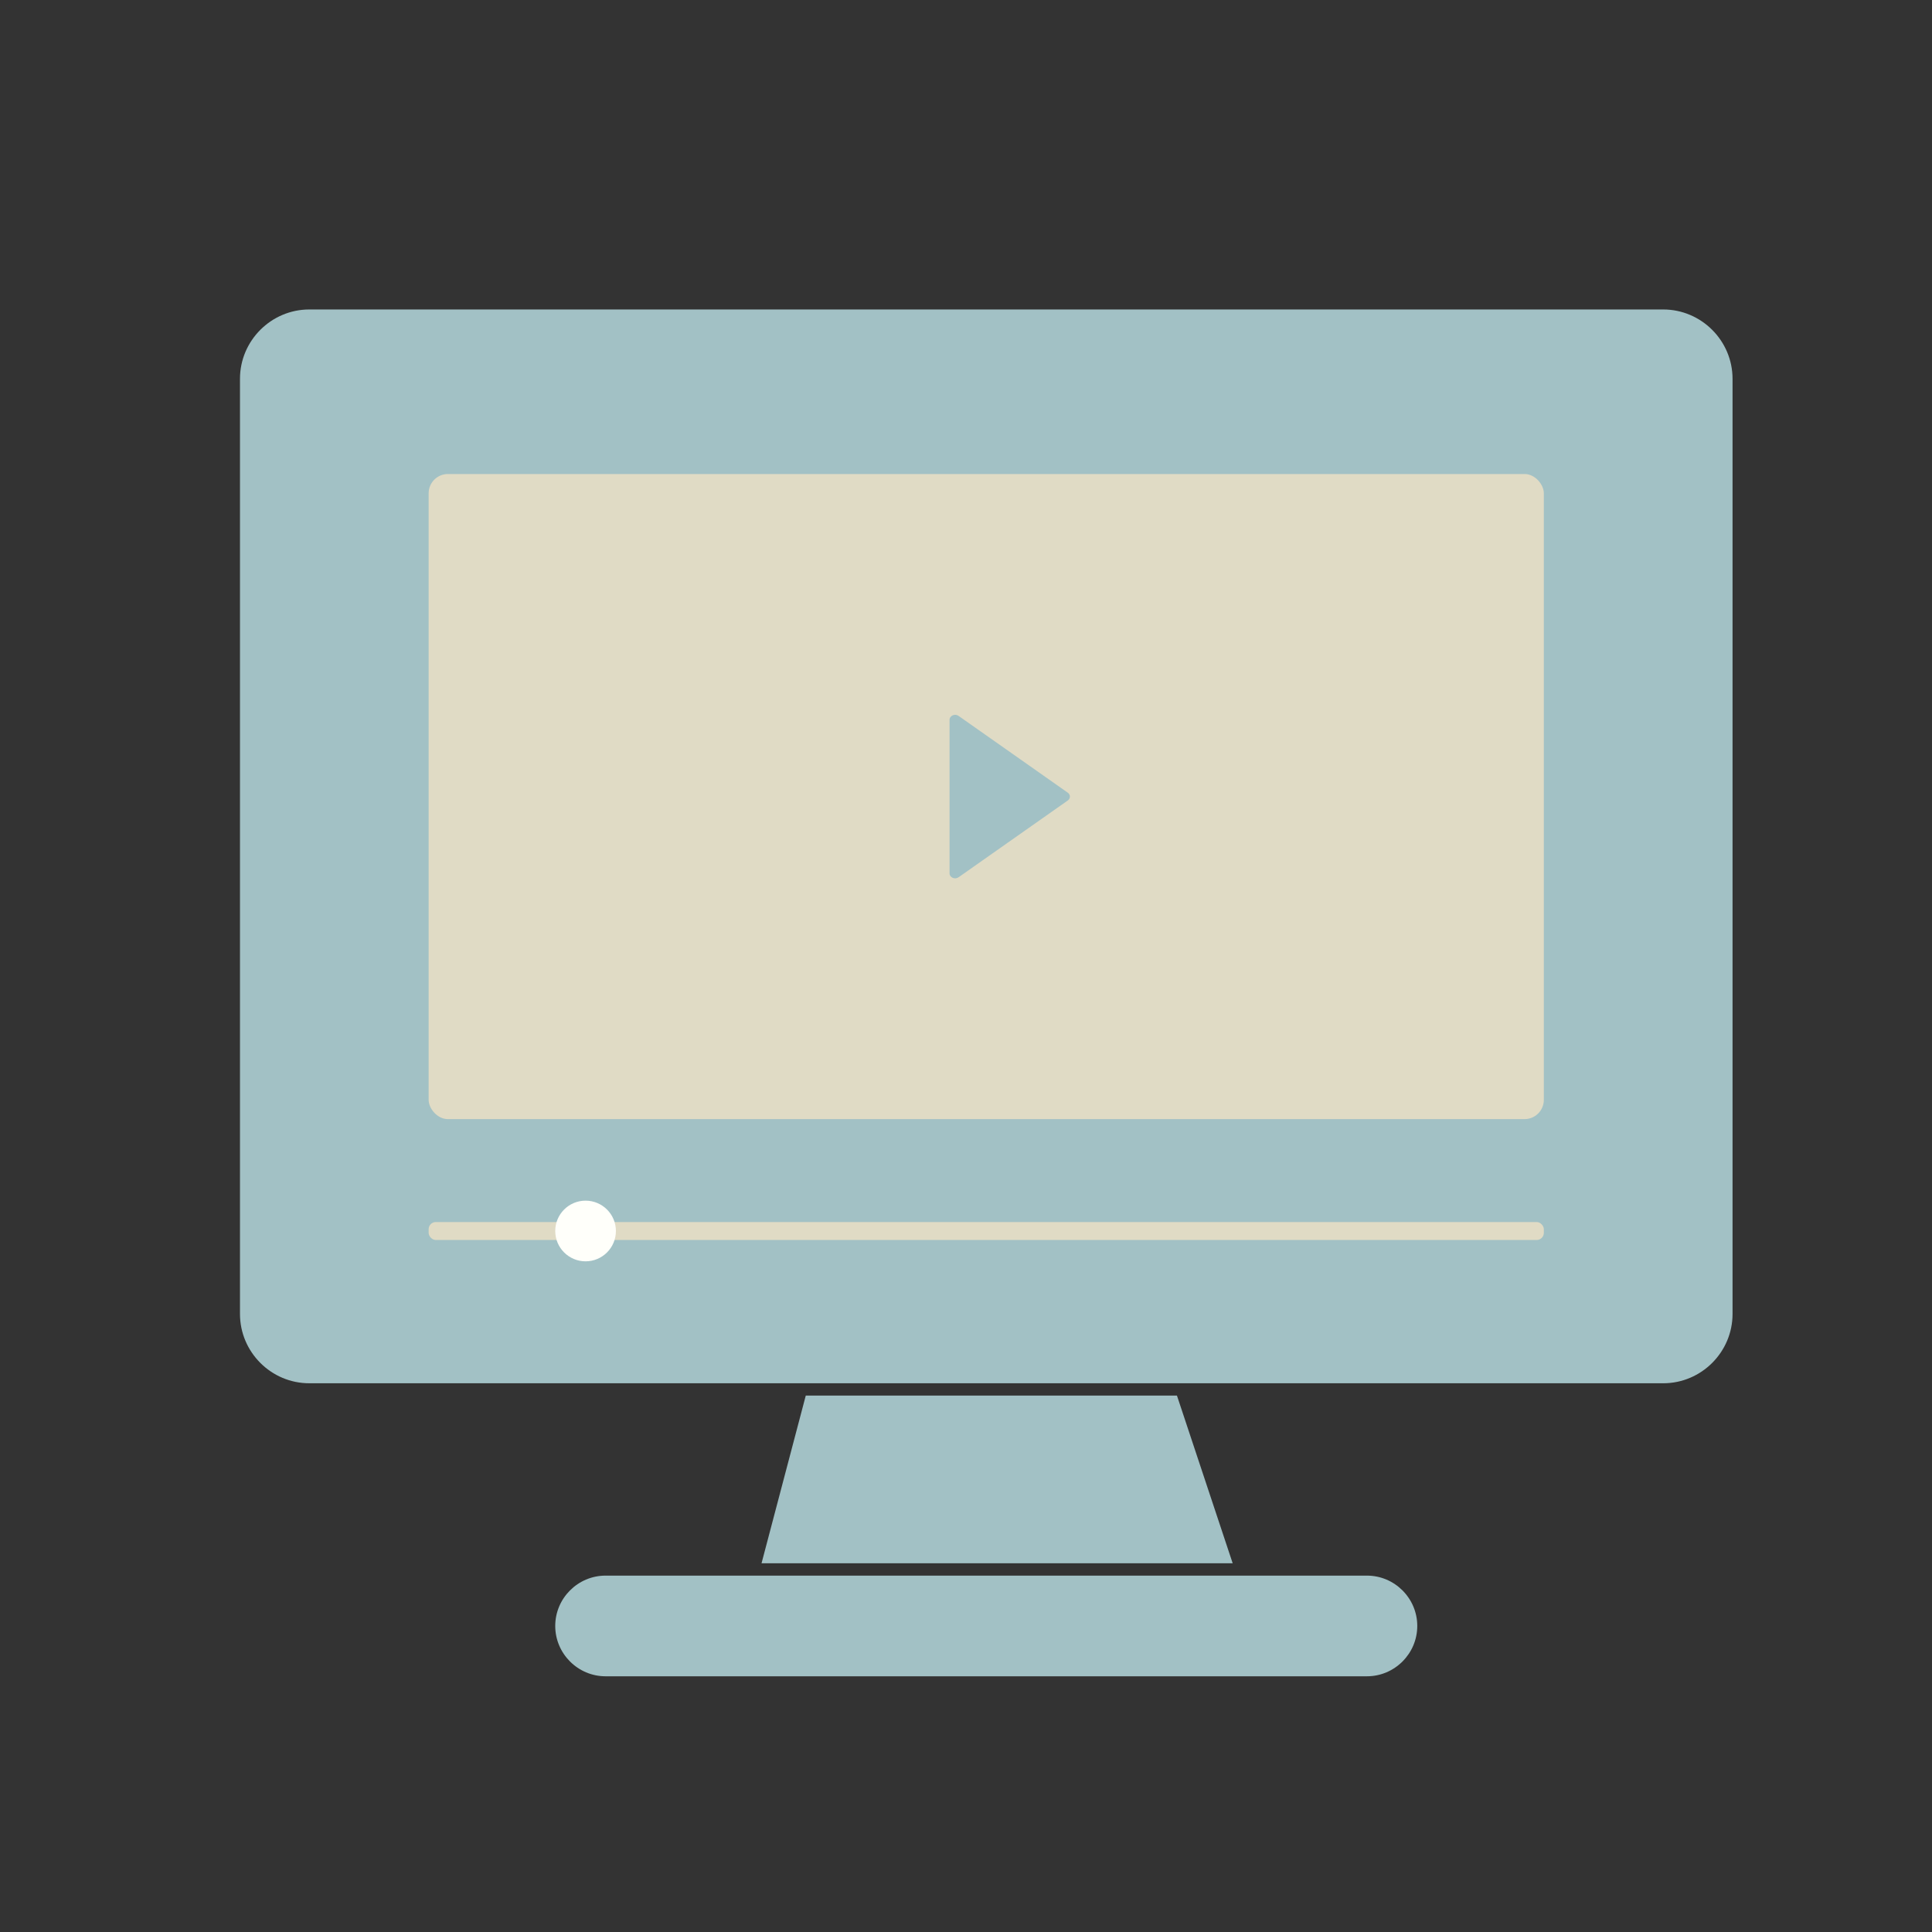
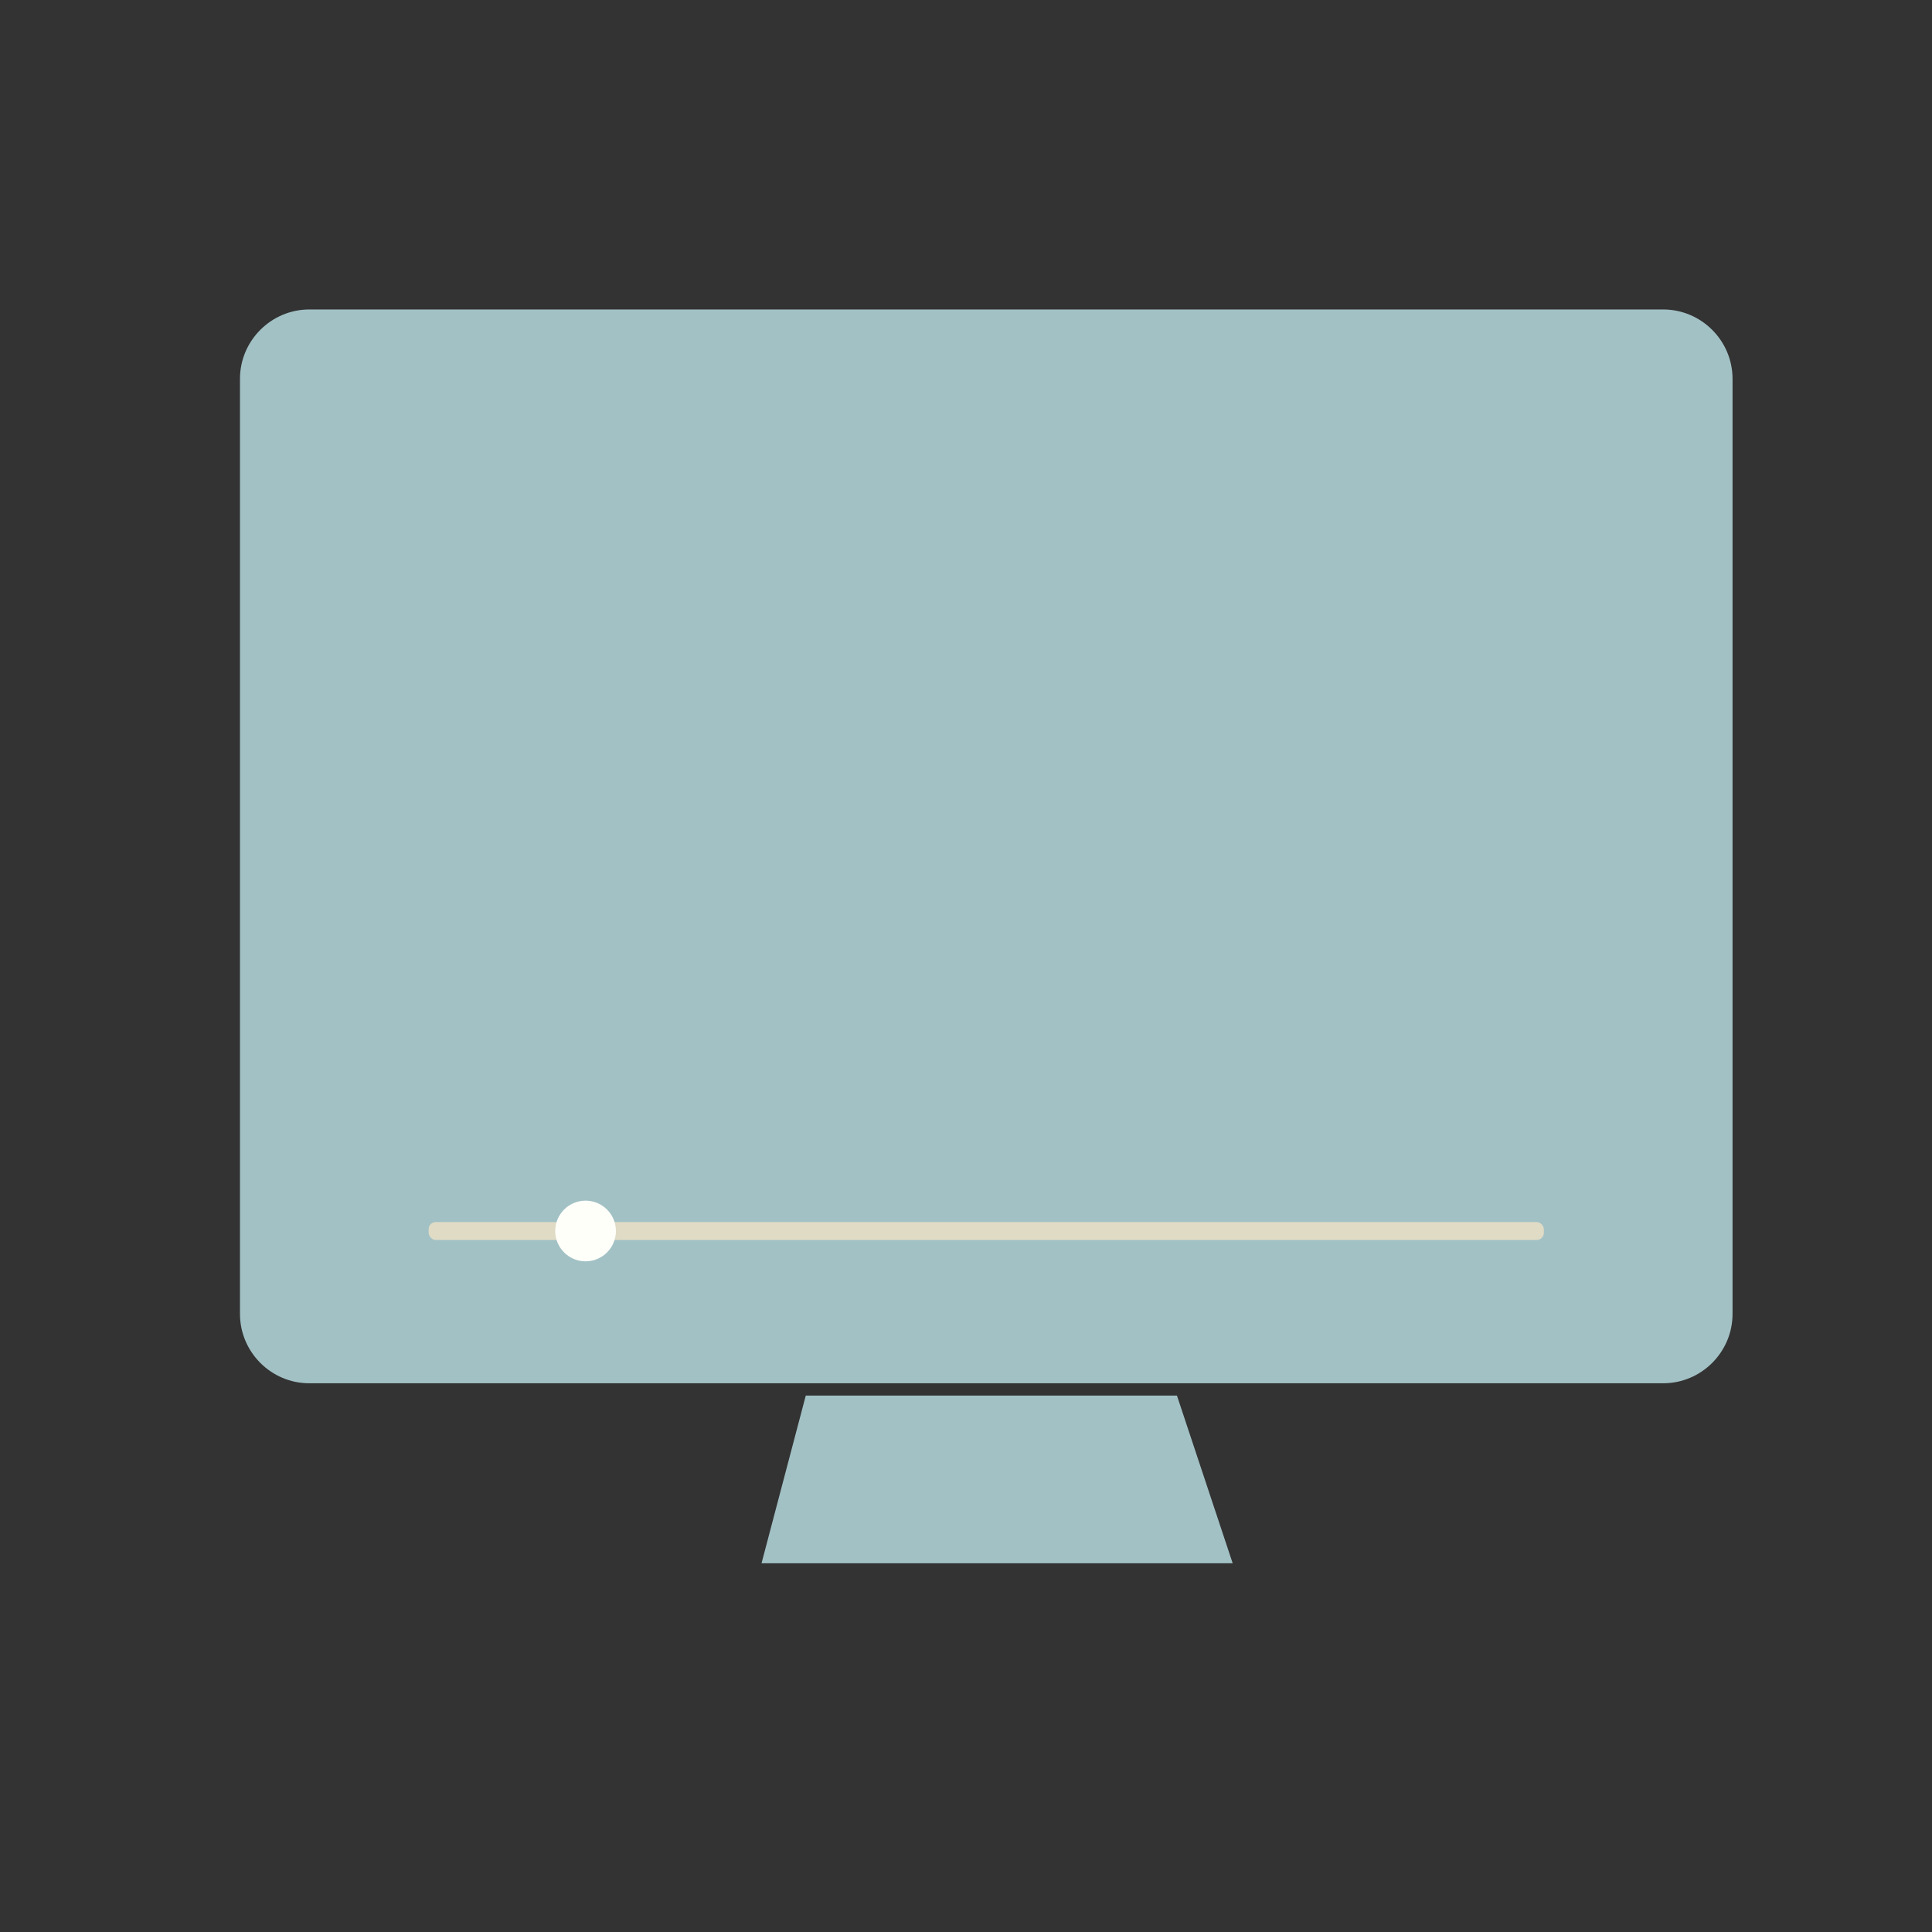
<svg xmlns="http://www.w3.org/2000/svg" id="Ebene_2" data-name="Ebene 2" viewBox="0 0 801.84 801.84">
  <rect x="0" y="0" width="801.84" height="801.84" fill="#333333" stroke="none" />
  <defs>
    <style>
      .cls-1 {
        fill: none;
      }

      .cls-2 {
        fill: #fffffa;
      }

      .cls-3 {
        fill: #e0dbc5;
      }

      .cls-4 {
        fill: #a2c1c5;
      }

      .cls-5 {
        clip-path: url(#clippath);
      }
    </style>
    <clipPath id="clippath">
      <rect class="cls-1" width="801.84" height="801.84" />
    </clipPath>
  </defs>
  <g id="Intensives_Lernen" data-name="Intensives Lernen">
    <g class="cls-5">
      <g>
        <g>
          <path class="cls-4" d="M719.06,157.22v388.11c0,15.83-12.95,28.77-28.78,28.77H128.37c-15.83,0-28.77-12.94-28.77-28.77V157.22c0-15.83,12.94-28.78,28.77-28.78h561.91c15.83,0,28.78,12.95,28.78,28.78Z" />
-           <path class="cls-4" d="M567.32,653.93H251.33c-11.49,0-20.89,9.4-20.89,20.89s9.4,20.89,20.89,20.89h315.99c11.49,0,20.89-9.4,20.89-20.89s-9.4-20.89-20.89-20.89Z" />
          <polygon class="cls-4" points="334.42 579.21 316.06 648.81 511.6 648.81 488.47 579.21 334.42 579.21" />
        </g>
        <g>
          <g>
            <rect class="cls-3" x="177.9" y="507.18" width="462.84" height="7.46" rx="2.98" ry="2.98" />
            <g>
-               <rect class="cls-3" x="177.9" y="196.73" width="462.84" height="267.74" rx="8" ry="8" />
              <path class="cls-4" d="M394.09,298.73v63.74c0,1.72,2.23,2.68,3.75,1.62l45.33-31.87c1.17-.82,1.17-2.41,0-3.23l-45.33-31.87c-1.52-1.07-3.75-.1-3.75,1.62Z" />
            </g>
          </g>
          <circle class="cls-2" cx="243.03" cy="510.9" r="12.59" />
        </g>
      </g>
    </g>
  </g>
</svg>